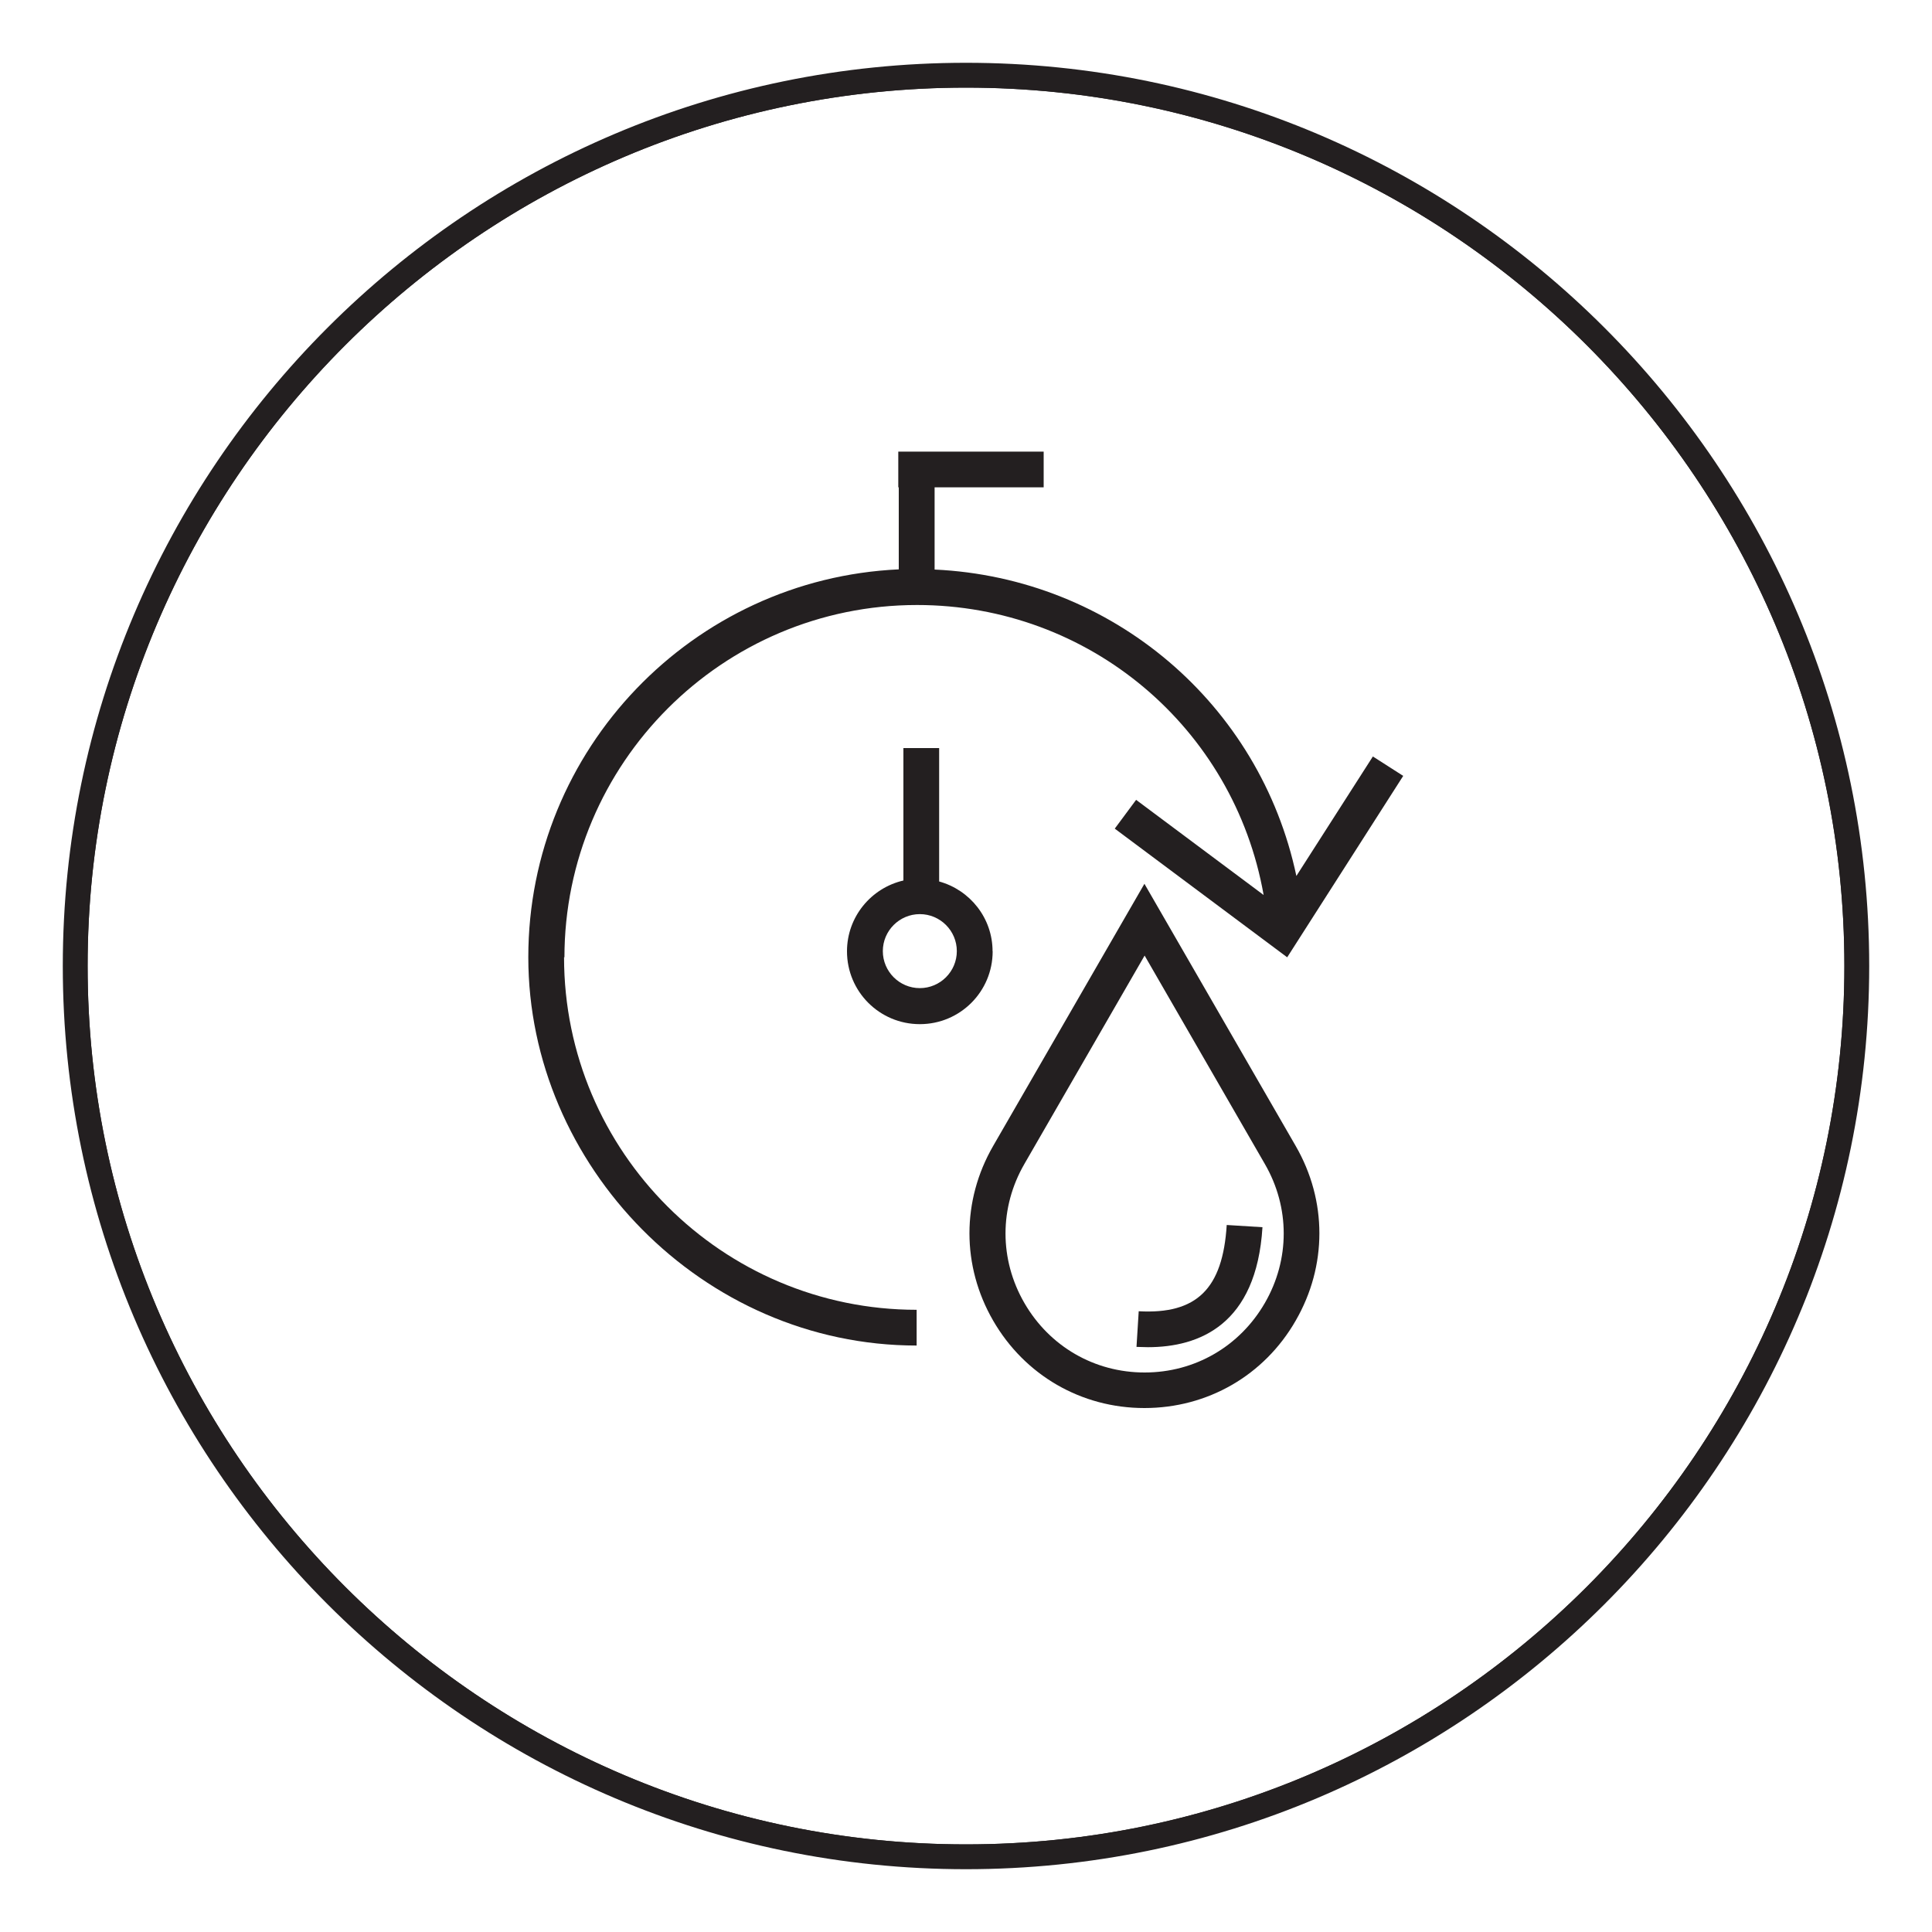
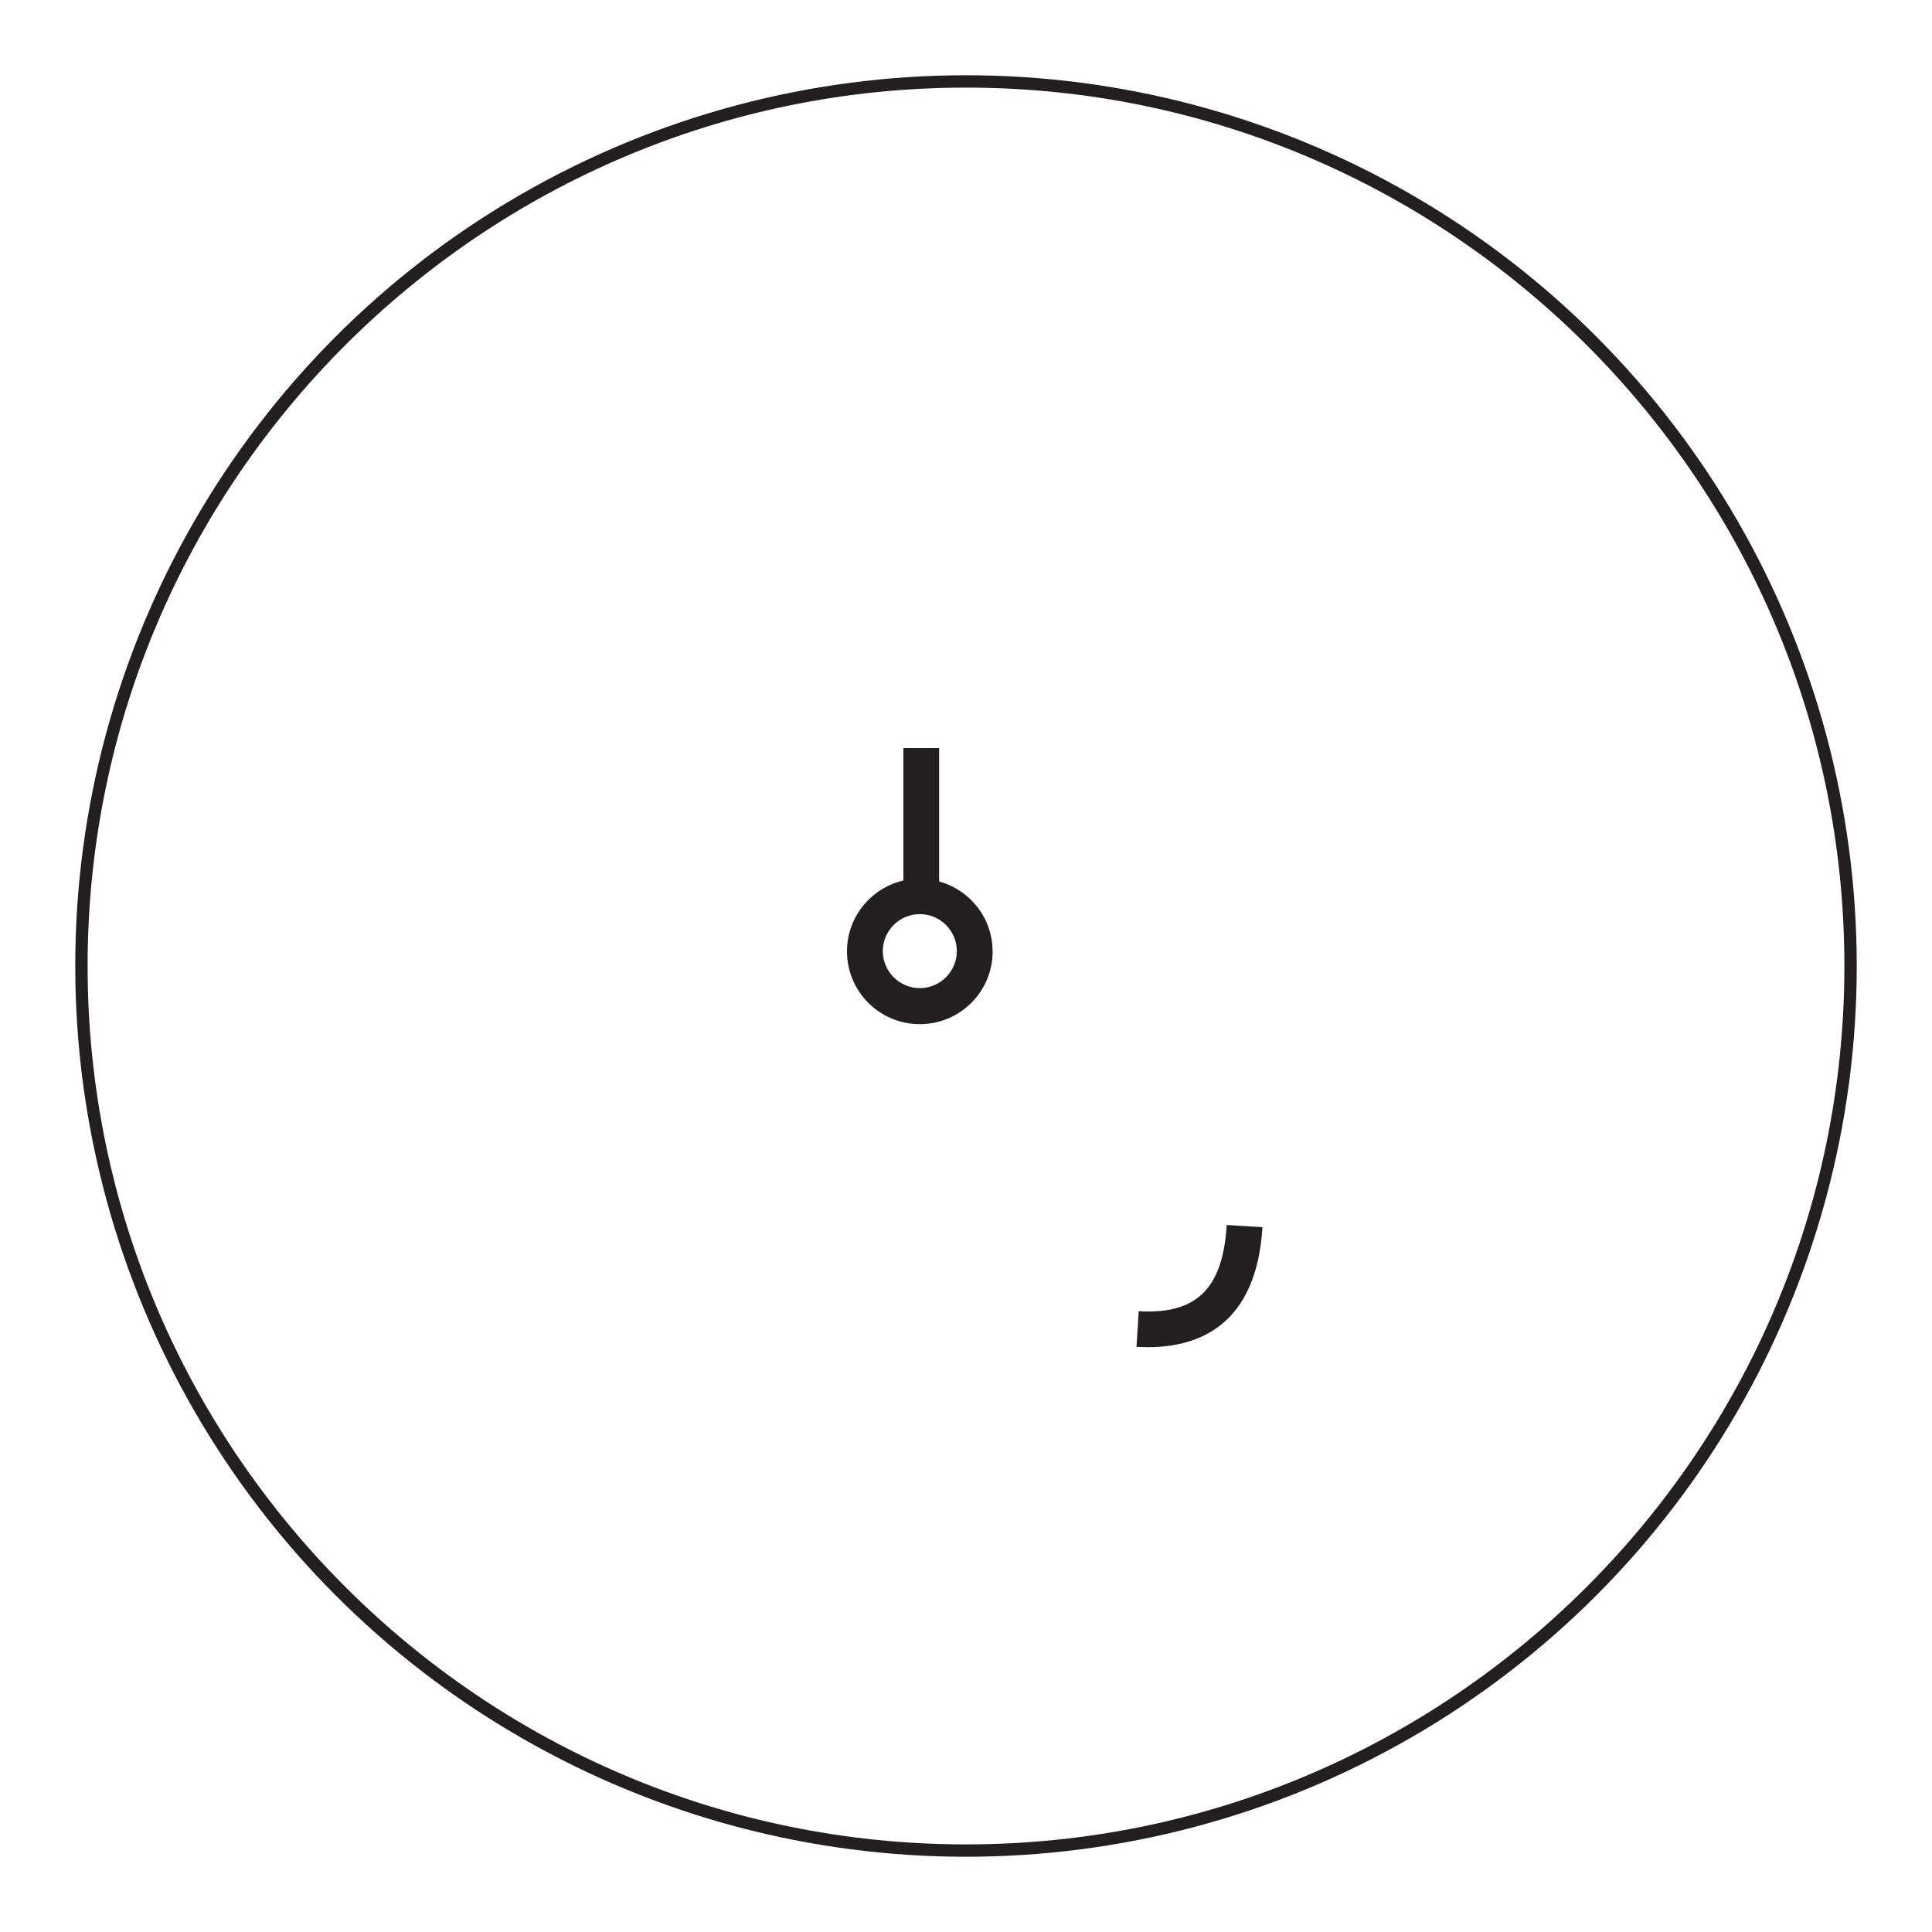
<svg xmlns="http://www.w3.org/2000/svg" id="Layer_1" version="1.1" viewBox="0 0 200 200">
  <defs>
    <style>
      .st0 {
        fill: none;
      }

      .st1 {
        fill: #231f20;
      }

      .st2 {
        clip-path: url(#clippath);
      }
    </style>
    <clipPath id="clippath">
      <circle class="st0" cx="100" cy="100" r="92.21" />
    </clipPath>
  </defs>
  <g>
    <g class="st2">
      <path class="st1" d="M100,193.5c-51.55,0-93.5-41.95-93.5-93.5S48.43,6.5,100,6.5s93.5,41.95,93.5,93.5-41.95,93.5-93.5,93.5ZM100,9.07C49.87,9.07,9.07,49.87,9.07,100s40.8,90.93,90.93,90.93,90.93-40.8,90.93-90.93S150.13,9.07,100,9.07Z" />
    </g>
-     <path class="st1" d="M100,193.5c-51.55,0-93.5-41.95-93.5-93.5S48.43,6.5,100,6.5s93.5,41.95,93.5,93.5-41.95,93.5-93.5,93.5ZM100,9.07C49.87,9.07,9.07,49.87,9.07,100s40.8,90.93,90.93,90.93,90.93-40.8,90.93-90.93S150.13,9.07,100,9.07Z" />
  </g>
  <g>
-     <path class="st1" d="M118.47,91.49l-15.66,27.14c-3.27,5.66-3.27,12.42,0,18.08s9.13,9.05,15.66,9.05,12.4-3.37,15.66-9.05c3.27-5.66,3.27-12.42,0-18.08l-15.66-27.14ZM130.94,134.88c-2.6,4.5-7.25,7.2-12.45,7.2s-9.85-2.7-12.45-7.2-2.6-9.88,0-14.38l12.45-21.58,12.45,21.58c2.6,4.5,2.6,9.88,0,14.38Z" />
    <path class="st1" d="M117.88,135.73l-.23,3.7c.39,0,.77.03,1.18.03,5.3,0,11.24-2.31,11.86-12.42l-3.7-.23c-.41,6.61-3.11,9.26-9.11,8.93h0Z" />
-     <path class="st1" d="M58.43,99.13c0-20.11,16.36-36.5,36.5-36.5,17.85,0,32.82,12.73,35.88,30.02l-13.2-9.85-2.21,2.98,17.85,13.32,12.01-18.78-3.14-2.01-7.92,12.37c-3.76-17.8-19.06-30.87-37.45-31.72v-8.51h11.29v-3.7h-15.05v3.7h.05v8.49c-21.3.98-38.35,18.6-38.35,40.15s18.03,40.2,40.2,40.2v-3.7c-20.11,0-36.5-16.36-36.5-36.5h.03v.03Z" />
    <path class="st1" d="M102.75,98.48c0-3.45-2.34-6.35-5.53-7.23v-13.81h-3.7v13.71c-3.34.77-5.84,3.76-5.84,7.33,0,4.17,3.37,7.54,7.54,7.54s7.54-3.37,7.54-7.54h0ZM95.22,102.29c-2.11,0-3.83-1.72-3.83-3.83s1.72-3.83,3.83-3.83,3.83,1.72,3.83,3.83-1.72,3.83-3.83,3.83Z" />
  </g>
</svg>